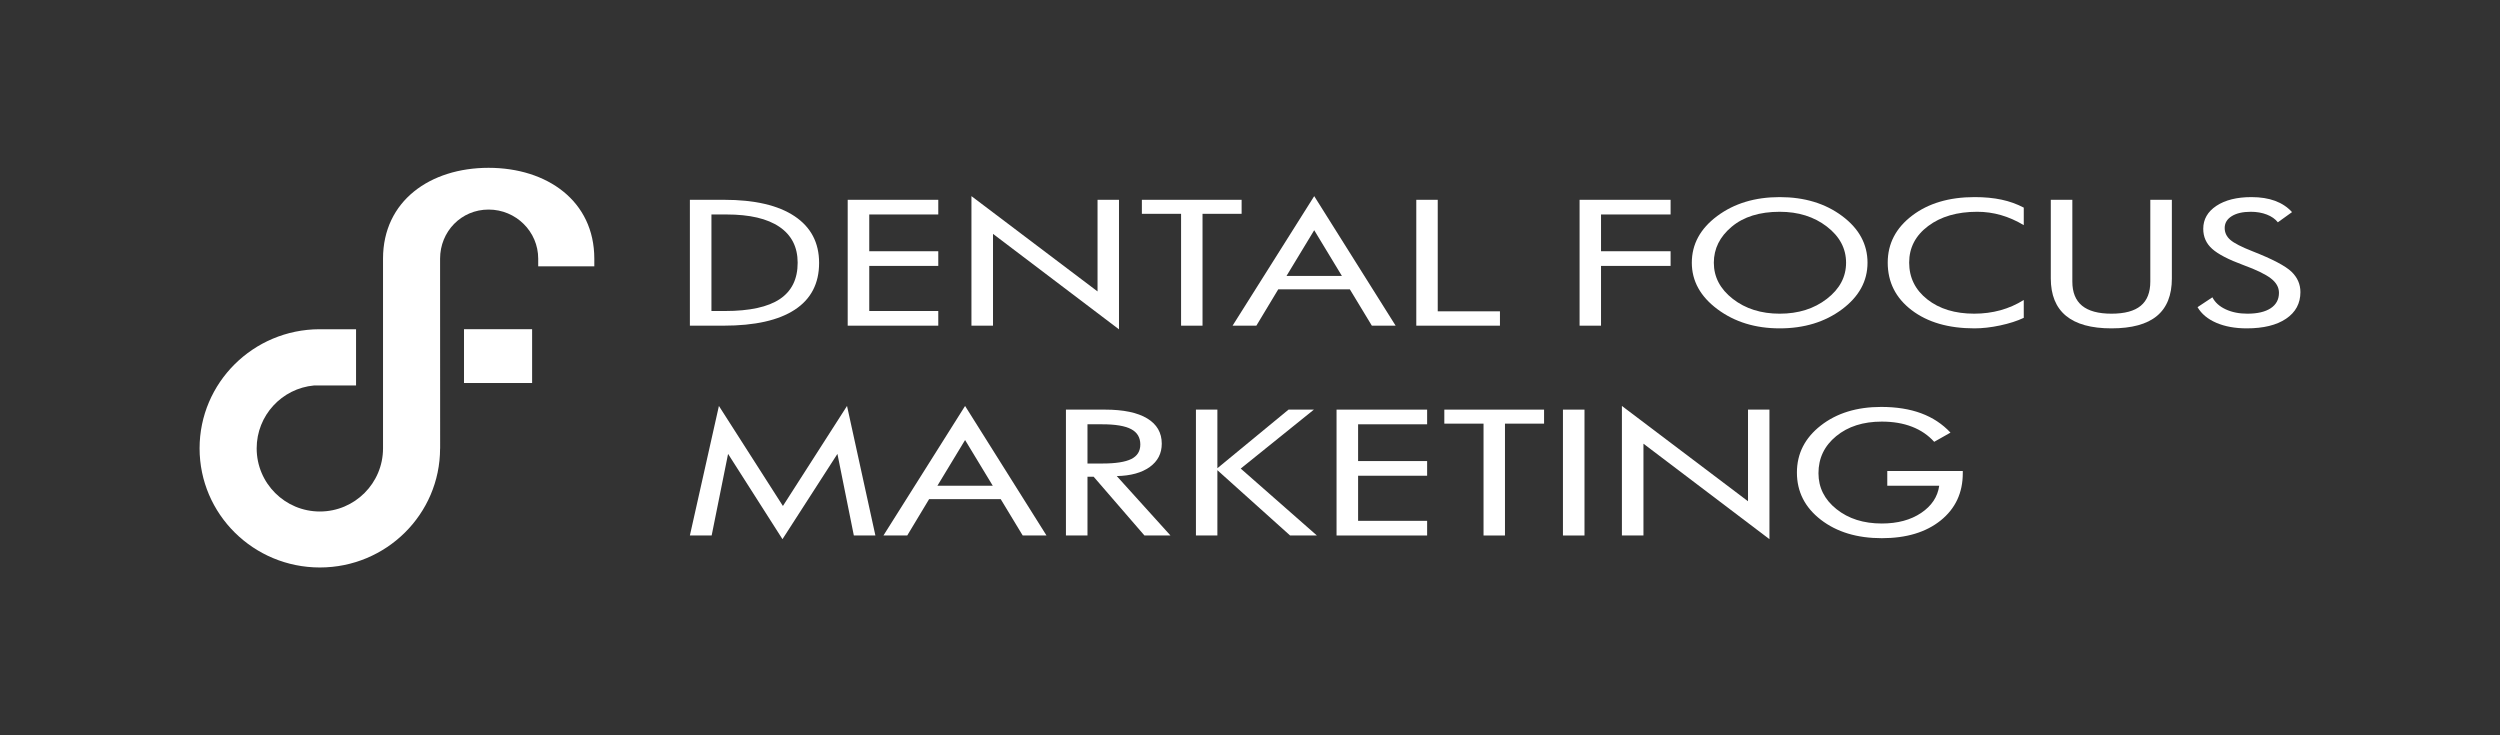
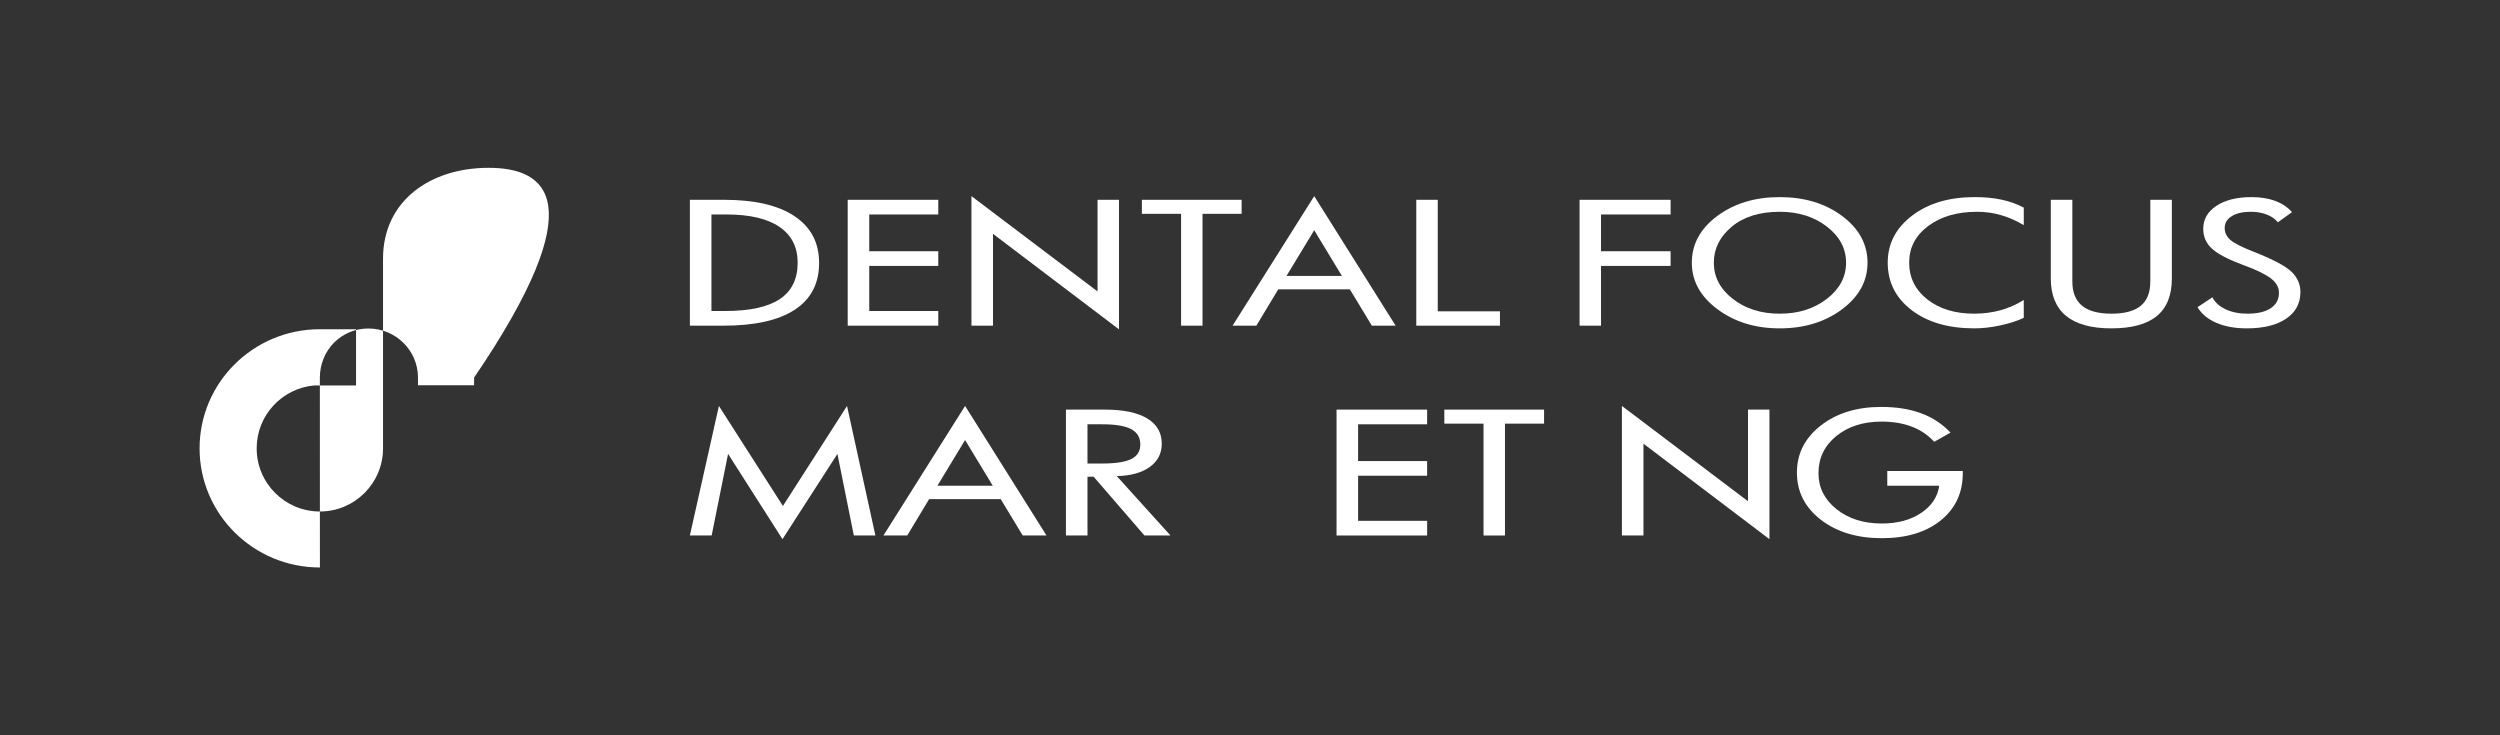
<svg xmlns="http://www.w3.org/2000/svg" version="1.1" id="Layer_1" x="0px" y="0px" width="674.646px" height="198.425px" viewBox="0 0 674.646 198.425" enable-background="new 0 0 674.646 198.425" xml:space="preserve">
  <rect x="0" y="0" width="674.646" height="198.425" fill="#333333" stroke="none" />
  <g>
    <g>
      <g>
        <path fill="#FFFFFF" d="M221.042,70.946c0,5.557-2.189,9.772-6.57,12.638c-4.381,2.87-10.79,4.301-19.229,4.301h-9.072V53.918     h9.223c8.258,0,14.598,1.475,19.019,4.42C218.832,61.288,221.042,65.489,221.042,70.946z M215.255,70.901     c0-4.224-1.638-7.45-4.913-9.68c-3.275-2.23-8.037-3.344-14.286-3.344h-4.069v26.051h3.646c6.672,0,11.609-1.077,14.815-3.225     C213.653,78.556,215.255,75.287,215.255,70.901z" />
        <path fill="#FFFFFF" d="M253.202,87.885h-24.444V53.918h24.444v3.959h-18.627v9.922h18.627v3.959h-18.627v12.17h18.627V87.885z" />
        <path fill="#FFFFFF" d="M301.968,88.877L267.97,63.112v24.773h-5.817V52.926l34.028,25.719V53.918h5.787V88.877z" />
        <path fill="#FFFFFF" d="M335.061,57.7h-10.55v30.185h-5.787V57.7h-10.579v-3.782h26.916V57.7z" />
        <path fill="#FFFFFF" d="M376.623,87.885h-6.419l-5.938-9.813h-19.318l-5.909,9.813h-6.42l22.032-34.959L376.623,87.885z      M362.125,74.464l-7.475-12.341l-7.476,12.341H362.125z" />
        <path fill="#FFFFFF" d="M404.774,87.885h-22.575V53.918h5.786v30.095h16.789V87.885z" />
        <path fill="#FFFFFF" d="M450.822,71.758h-18.773v16.127h-5.785V53.918h24.559v3.959h-18.773v9.922h18.773V71.758z" />
        <path fill="#FFFFFF" d="M503.965,70.901c0,4.958-2.298,9.149-6.888,12.573c-4.592,3.424-10.191,5.138-16.804,5.138     c-6.571,0-12.167-1.72-16.79-5.158c-4.619-3.438-6.932-7.625-6.932-12.553c0-5.001,2.287-9.205,6.857-12.605     c4.572-3.401,10.191-5.105,16.864-5.105s12.289,1.704,16.849,5.105C501.682,61.697,503.965,65.9,503.965,70.901z M498.179,70.901     c0-3.842-1.729-7.096-5.186-9.758c-3.456-2.661-7.696-3.992-12.72-3.992c-5.425,0-9.745,1.346-12.96,4.037     c-3.217,2.691-4.821,5.931-4.821,9.713c0,3.842,1.704,7.097,5.123,9.758c3.413,2.661,7.635,3.992,12.658,3.992     s9.264-1.331,12.72-4.002C496.45,77.978,498.179,74.729,498.179,70.901z" />
        <path fill="#FFFFFF" d="M546.13,85.772c-1.77,0.837-3.888,1.52-6.359,2.048s-4.794,0.792-6.962,0.792     c-6.997,0-12.643-1.64-16.941-4.919c-4.298-3.279-6.451-7.555-6.451-12.837c0-5.103,2.193-9.324,6.573-12.66     c4.381-3.336,10.007-5.006,16.879-5.006c2.691,0,5.118,0.231,7.276,0.692c2.163,0.463,4.156,1.179,5.985,2.148v4.729     c-2.009-1.204-4.057-2.105-6.135-2.706c-2.078-0.603-4.227-0.902-6.434-0.902c-5.407,0-9.817,1.283-13.231,3.85     c-3.419,2.566-5.125,5.853-5.125,9.854c0,4.052,1.632,7.361,4.896,9.937c3.267,2.572,7.48,3.857,12.648,3.857     c2.486,0,4.849-0.309,7.081-0.922c2.228-0.618,4.331-1.54,6.3-2.771V85.772z" />
        <path fill="#FFFFFF" d="M586.097,75.127c0,4.53-1.346,7.914-4.042,10.141c-2.69,2.228-6.777,3.344-12.264,3.344     c-5.447,0-9.538-1.131-12.27-3.389c-2.73-2.257-4.097-5.626-4.097-10.096V53.918h5.816v22.066c0,2.905,0.872,5.073,2.621,6.514     c1.749,1.435,4.391,2.153,7.929,2.153c3.553,0,6.194-0.708,7.908-2.133c1.72-1.42,2.582-3.598,2.582-6.534V53.918h5.815V75.127z" />
        <path fill="#FFFFFF" d="M620.788,78.82c0,3.055-1.291,5.447-3.862,7.186c-2.572,1.739-6.115,2.606-10.64,2.606     c-3.135,0-5.861-0.499-8.184-1.495c-2.317-0.997-4.012-2.407-5.078-4.226l4.012-2.661c0.703,1.38,1.899,2.462,3.583,3.244     c1.689,0.788,3.639,1.176,5.851,1.176c2.711,0,4.81-0.488,6.3-1.47c1.484-0.987,2.228-2.372,2.228-4.161     c0-1.48-0.732-2.781-2.198-3.902c-1.47-1.126-3.932-2.317-7.385-3.578c-4.017-1.48-6.833-2.94-8.438-4.378     c-1.609-1.438-2.412-3.242-2.412-5.412c0-2.567,1.187-4.635,3.554-6.205c2.372-1.567,5.526-2.354,9.463-2.354     c2.433,0,4.561,0.339,6.379,1.011c1.819,0.678,3.339,1.689,4.565,3.038l-3.827,2.751c-0.703-0.895-1.7-1.592-2.985-2.091     c-1.286-0.498-2.721-0.748-4.311-0.748c-2.168,0-3.888,0.394-5.153,1.186c-1.266,0.792-1.898,1.859-1.898,3.192     c0,1.246,0.508,2.315,1.52,3.202c1.017,0.887,3.04,1.923,6.075,3.112c5.327,2.095,8.796,3.919,10.415,5.467     C619.975,74.858,620.788,76.697,620.788,78.82z" />
      </g>
      <g>
        <path fill="#FFFFFF" d="M236.234,144.508h-5.818l-4.43-22.023l-14.828,23.014l-14.68-23.014l-4.43,22.023h-5.878l7.836-34.959     l17.271,26.994l17.3-26.994L236.234,144.508z" />
        <path fill="#FFFFFF" d="M282.408,144.508h-6.421l-5.938-9.813h-19.321l-5.905,9.813h-6.421l22.032-34.959L282.408,144.508z      M267.909,131.086l-7.475-12.342l-7.473,12.342H267.909z" />
        <path fill="#FFFFFF" d="M315.862,144.508h-7.023l-13.713-15.863h-1.659v15.863h-5.815v-33.969h10.518     c4.983,0,8.786,0.793,11.409,2.377c2.622,1.584,3.933,3.857,3.933,6.818c0,2.641-1.084,4.738-3.255,6.295     c-2.17,1.555-5.135,2.367-8.89,2.441L315.862,144.508z M307.724,119.955c0-1.891-0.825-3.273-2.472-4.148     c-1.647-0.871-4.241-1.307-7.776-1.307h-4.01v10.582h4.01c3.575,0,6.179-0.404,7.807-1.211     C306.91,123.066,307.724,121.76,307.724,119.955z" />
-         <path fill="#FFFFFF" d="M355.375,144.508h-7.233l-19.622-17.623v17.623h-5.786v-33.969h5.786v15.818l19.201-15.818h6.842     l-19.744,15.908L355.375,144.508z" />
        <path fill="#FFFFFF" d="M385.122,144.508h-24.443v-33.969h24.443v3.961h-18.628v9.922h18.628v3.959h-18.628v12.17h18.628V144.508     z" />
        <path fill="#FFFFFF" d="M416.68,114.322h-10.551v30.186h-5.785v-30.186h-10.58v-3.783h26.916V114.322z" />
-         <path fill="#FFFFFF" d="M427.588,144.508h-5.815v-33.969h5.815V144.508z" />
        <path fill="#FFFFFF" d="M477.5,145.498l-34-25.764v24.773h-5.815v-34.959l34.029,25.719v-24.729h5.786V145.498z" />
        <path fill="#FFFFFF" d="M529.674,127.701c0,5.295-1.988,9.539-5.955,12.74c-3.969,3.193-9.27,4.793-15.899,4.793     c-6.671,0-12.157-1.66-16.458-4.982c-4.298-3.324-6.448-7.566-6.448-12.729c0-5.104,2.145-9.332,6.434-12.684     c4.29-3.352,9.723-5.027,16.293-5.027c4.119,0,7.72,0.572,10.805,1.717c3.084,1.143,5.723,2.883,7.911,5.215l-4.4,2.486     c-1.627-1.803-3.626-3.164-5.998-4.08c-2.372-0.918-5.083-1.377-8.138-1.377c-5.023,0-9.127,1.309-12.312,3.928     c-3.188,2.615-4.779,5.949-4.779,10c0,3.869,1.619,7.104,4.854,9.689c3.234,2.592,7.313,3.883,12.237,3.883     c4.241,0,7.776-0.947,10.609-2.846c2.833-1.904,4.46-4.346,4.884-7.342h-14.016v-3.98h20.377V127.701z" />
      </g>
    </g>
-     <rect x="125.216" y="88.837" fill="#FFFFFF" width="18.379" height="14.522" />
-     <path fill="#FFFFFF" d="M131.847,45.287c-15.753,0-28.485,8.92-28.485,24.519c0,0.08,0,50.976,0,51.189   c0,9.41-7.64,17.039-17.046,17.039c-9.417,0-17.052-7.629-17.052-17.039c0-8.889,6.808-16.18,15.484-16.973h11.335V88.847h-9.902   c-17.858,0.065-32.323,14.437-32.323,32.147c0,17.746,14.537,32.145,32.458,32.145c17.91,0,32.425-14.367,32.444-32.094h0.015   c0,0-0.015-51.195-0.015-51.235c0-7.321,5.693-13.256,13.087-13.256c7.39,0,13.393,5.935,13.393,13.256c0,0.04,0,2.028,0,2.058   c0,0.015,15.14,0,15.14,0c0-0.429,0-1.979,0-2.058C160.379,54.207,147.604,45.287,131.847,45.287z" />
+     <path fill="#FFFFFF" d="M131.847,45.287c-15.753,0-28.485,8.92-28.485,24.519c0,0.08,0,50.976,0,51.189   c0,9.41-7.64,17.039-17.046,17.039c-9.417,0-17.052-7.629-17.052-17.039c0-8.889,6.808-16.18,15.484-16.973h11.335V88.847h-9.902   c-17.858,0.065-32.323,14.437-32.323,32.147c0,17.746,14.537,32.145,32.458,32.145h0.015   c0,0-0.015-51.195-0.015-51.235c0-7.321,5.693-13.256,13.087-13.256c7.39,0,13.393,5.935,13.393,13.256c0,0.04,0,2.028,0,2.058   c0,0.015,15.14,0,15.14,0c0-0.429,0-1.979,0-2.058C160.379,54.207,147.604,45.287,131.847,45.287z" />
  </g>
</svg>